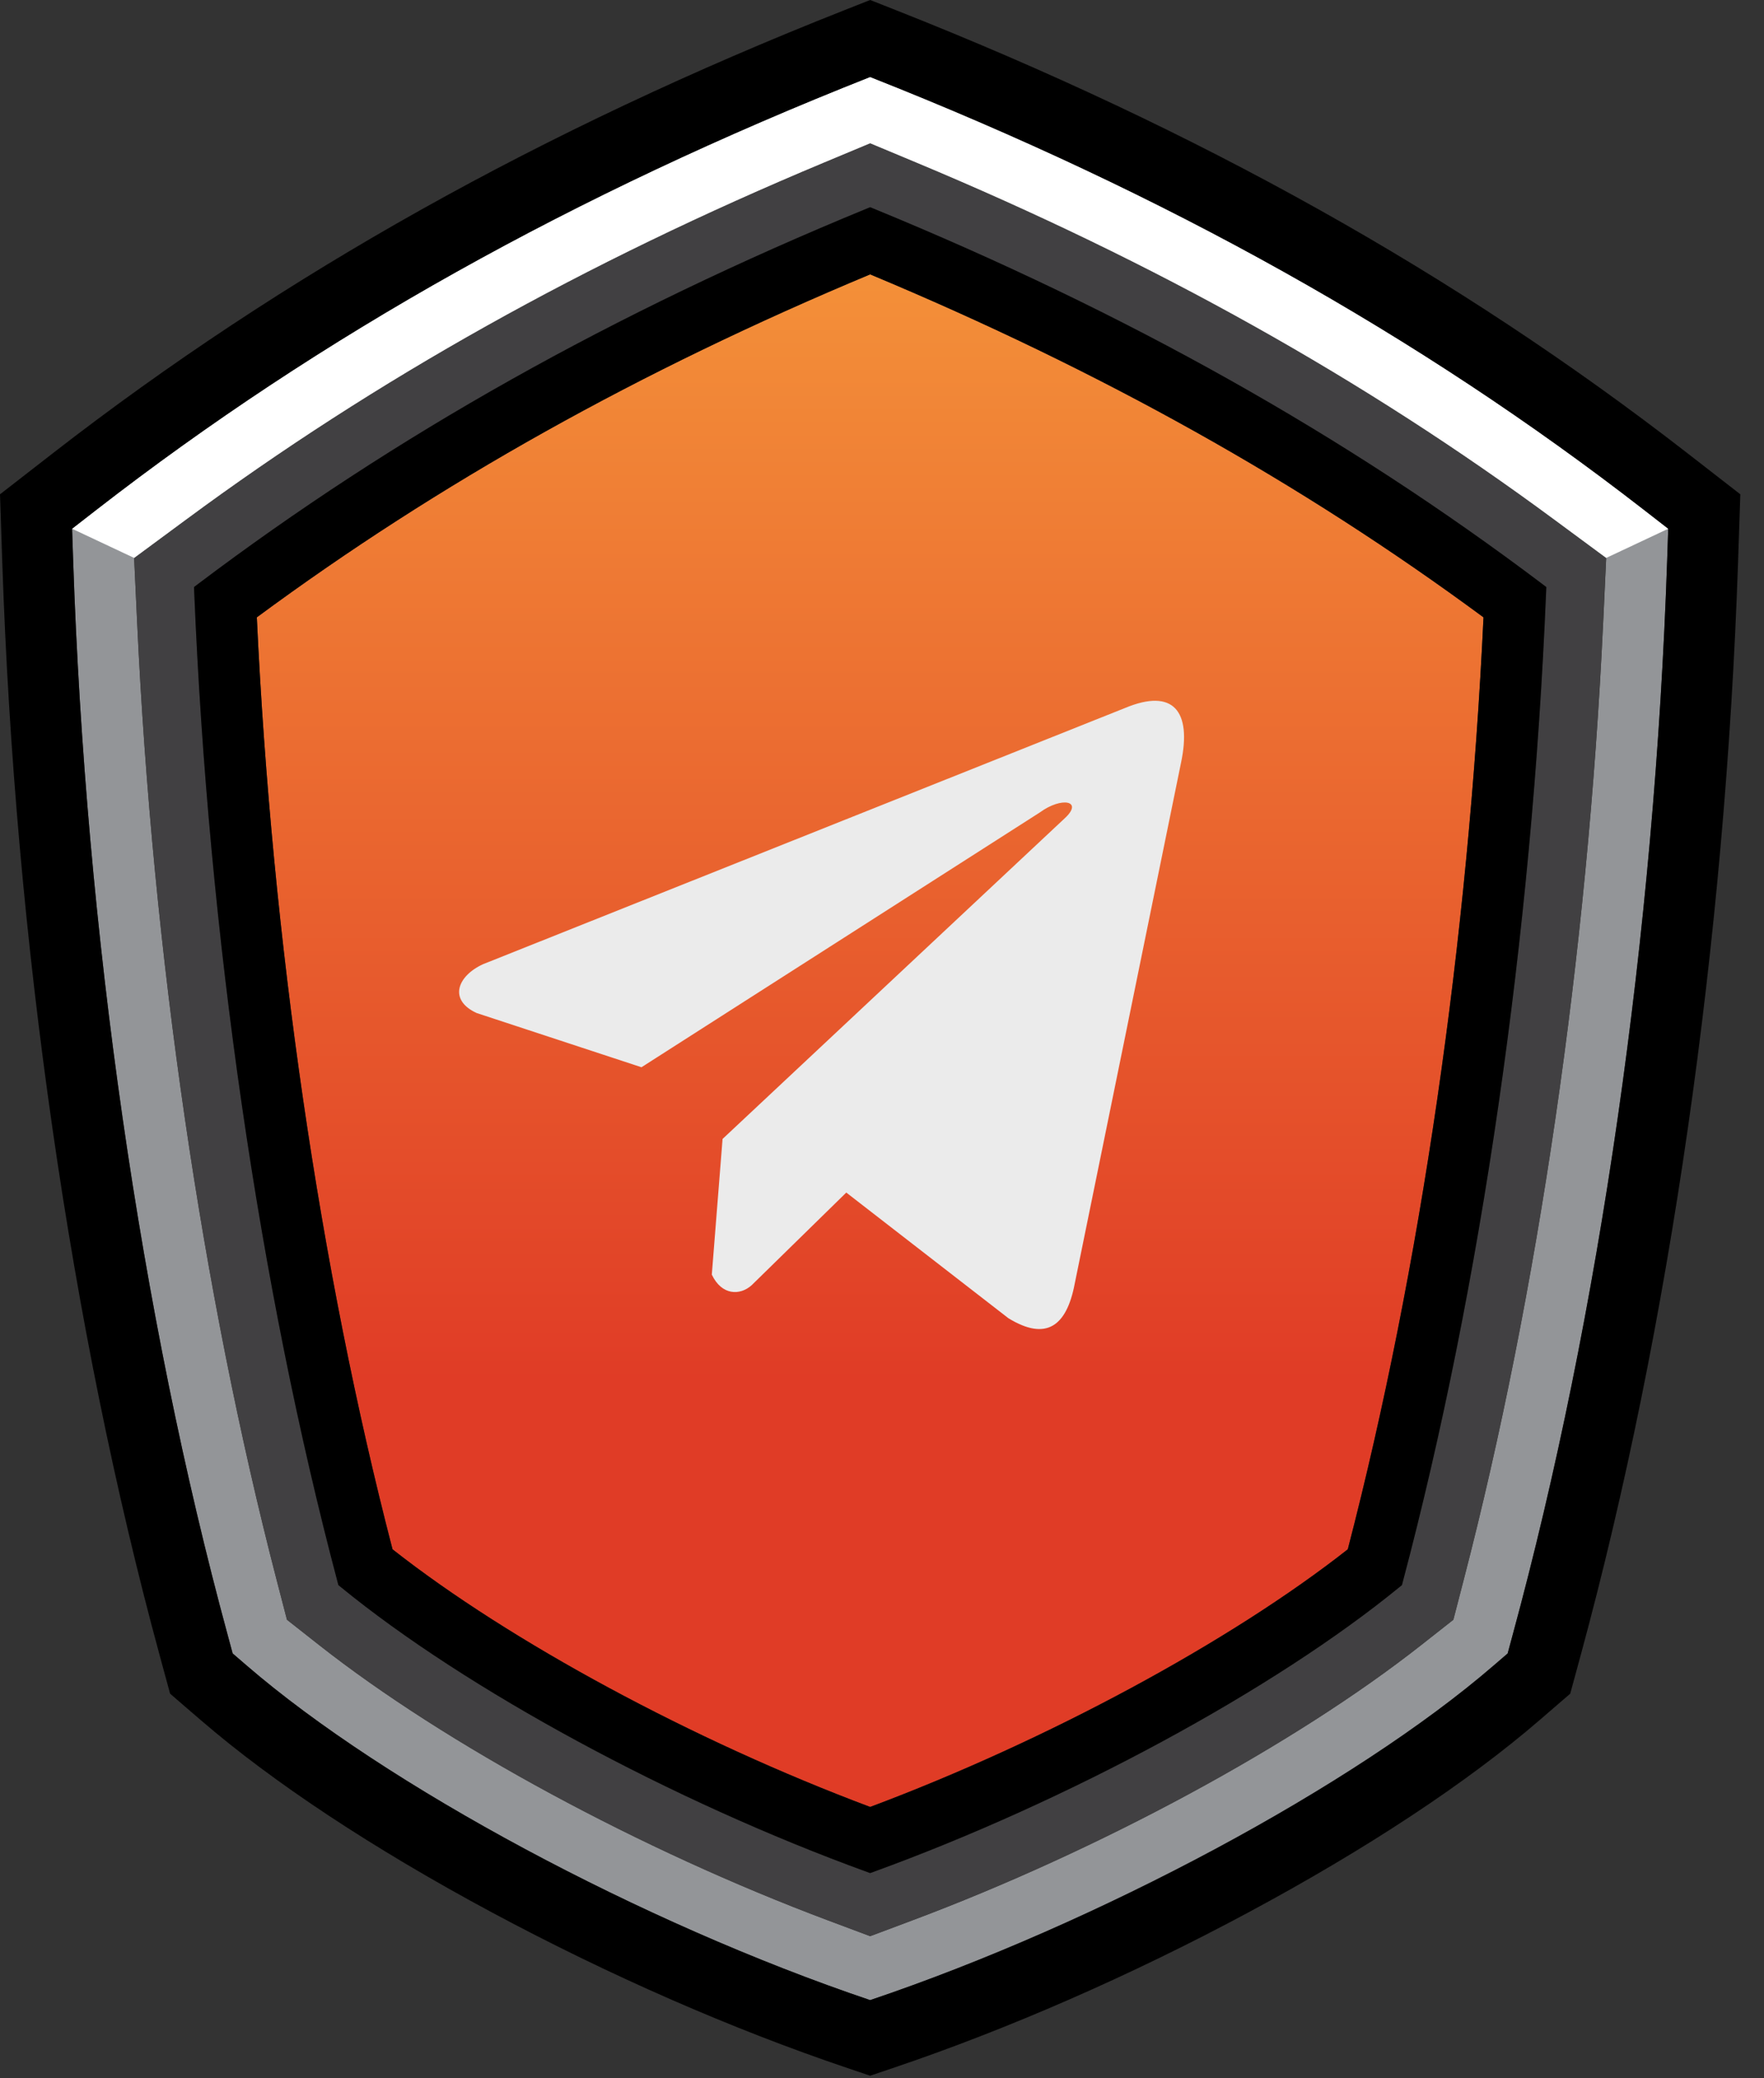
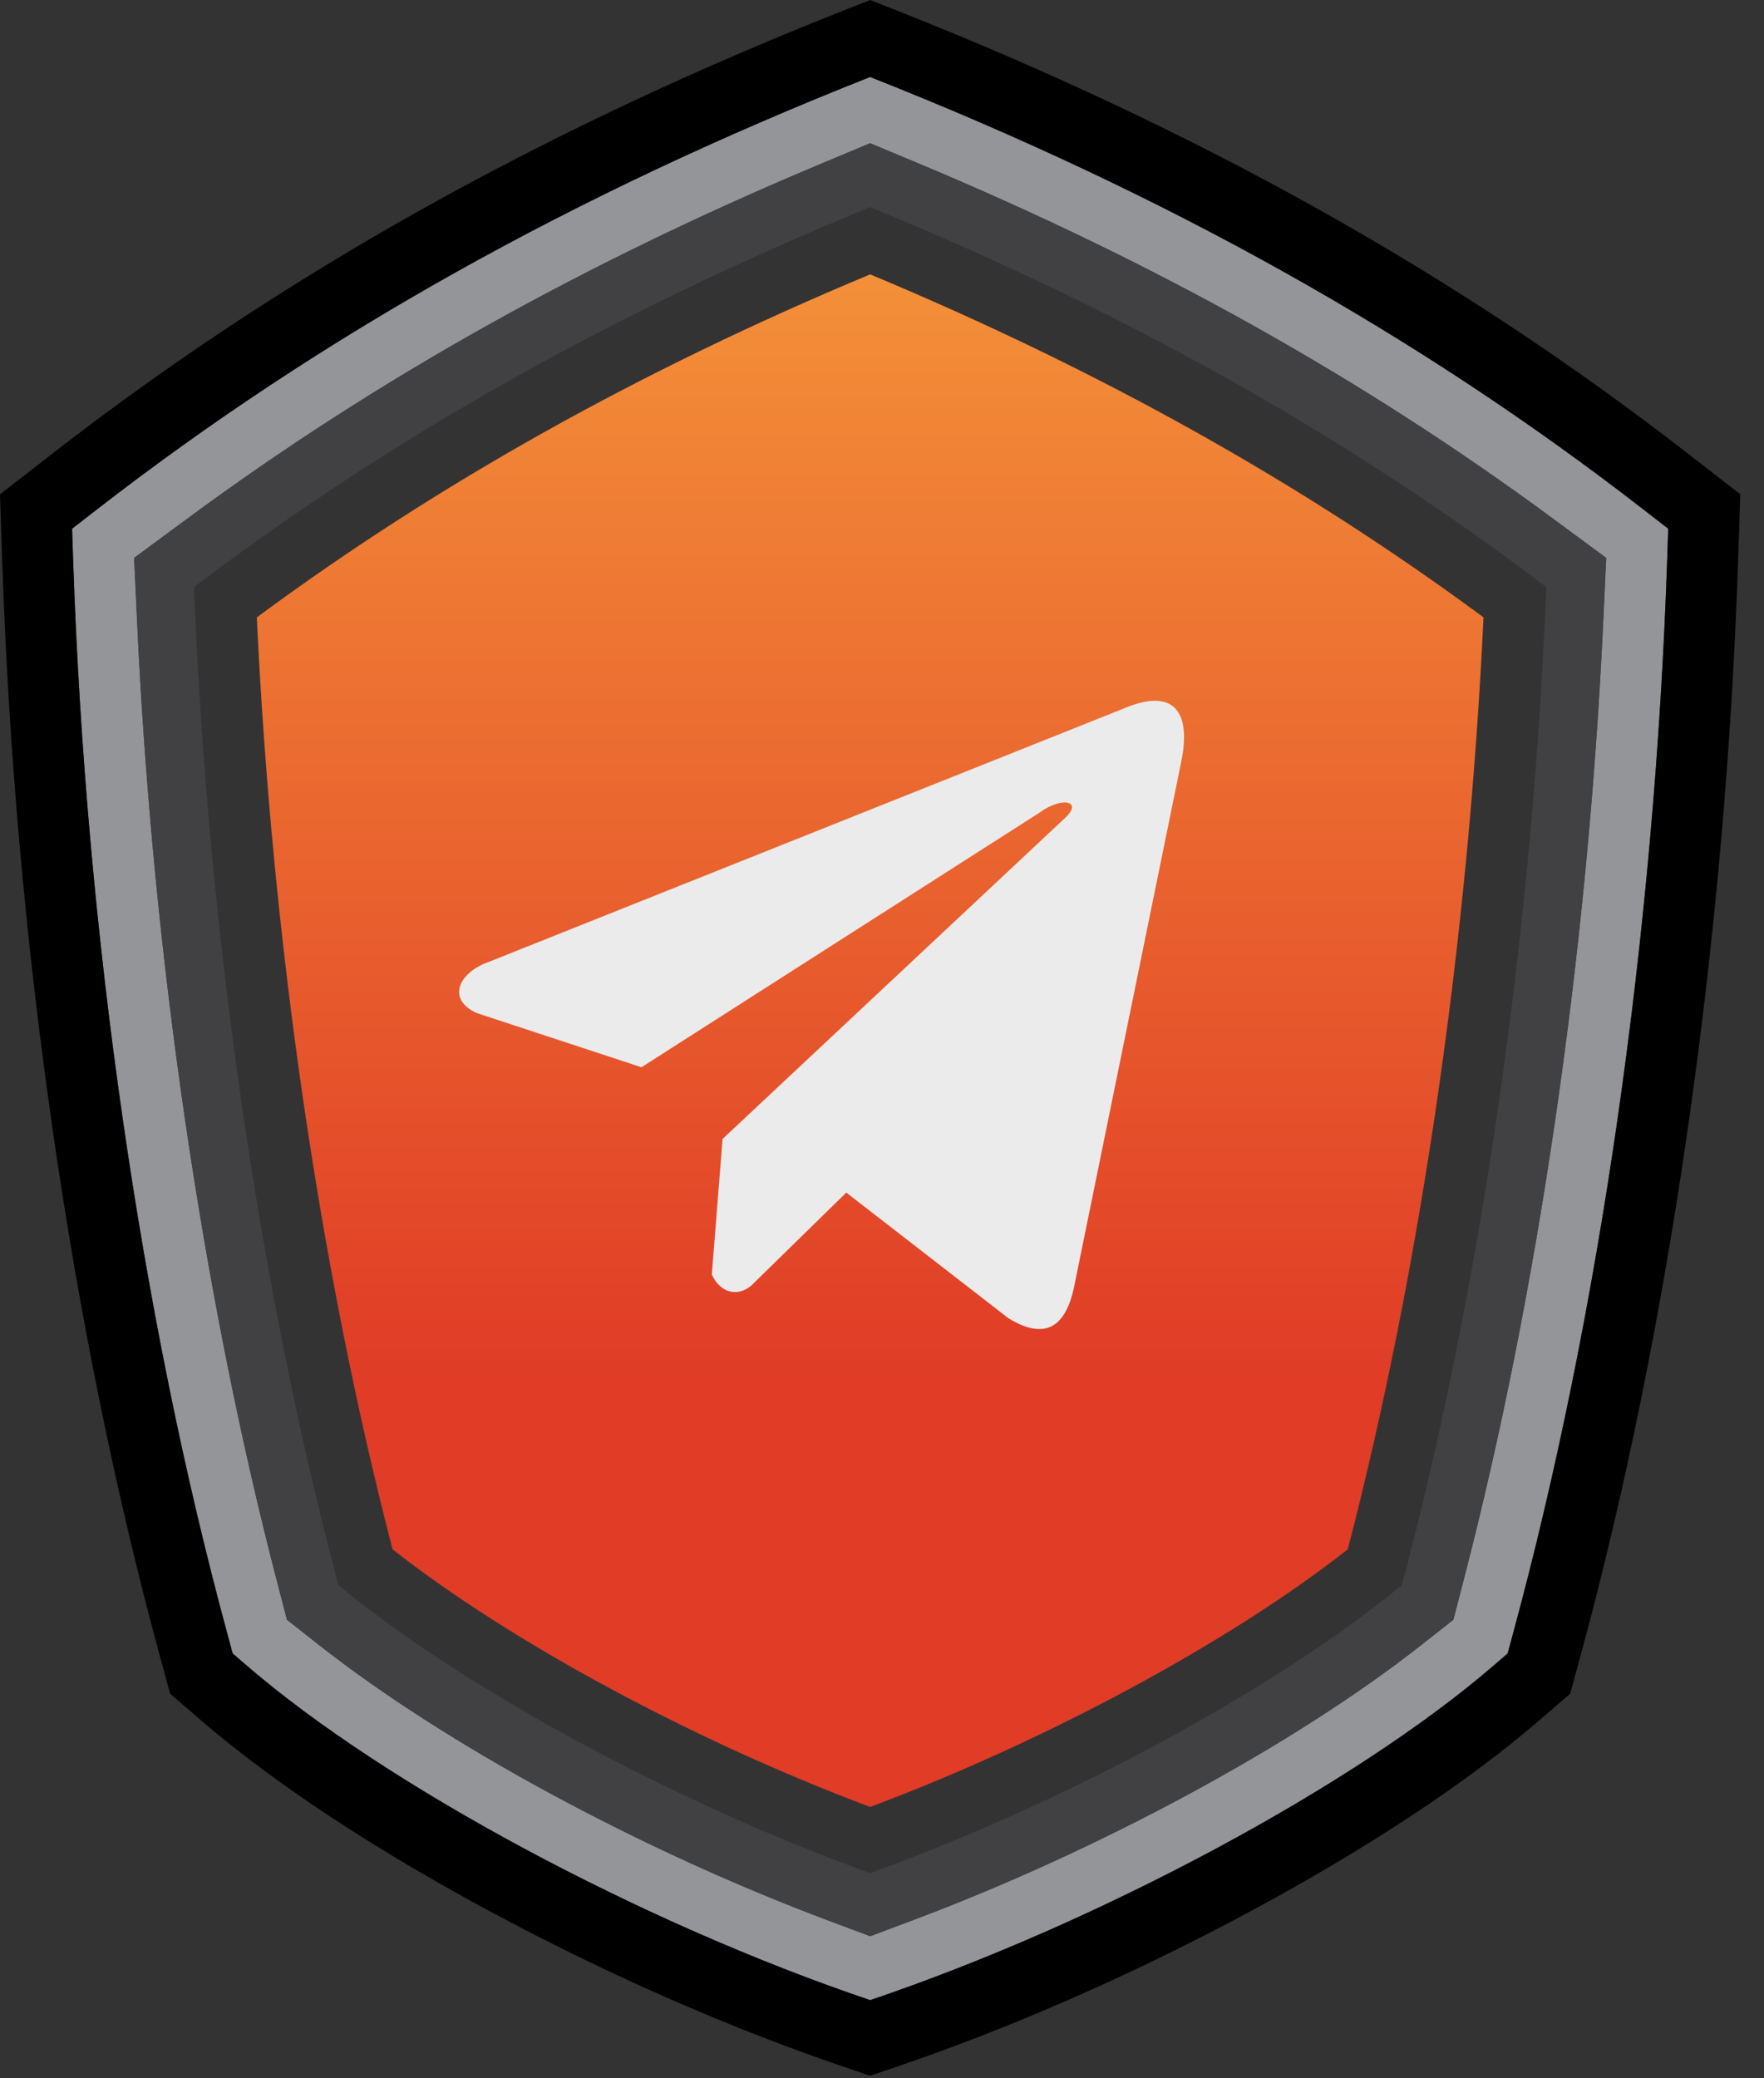
<svg xmlns="http://www.w3.org/2000/svg" width="73" height="86" viewBox="0 0 73 86" fill="none">
  <rect x="0" y="0" width="73" height="86" fill="#333333" stroke="none" />
  <path d="M69.033 21.877L68.025 21.095C58.74 13.886 48.266 8.028 36.01 3.186C23.754 8.029 13.28 13.886 3.995 21.095L2.983 21.881L3.027 23.17C3.549 38.614 5.822 54.422 9.428 67.682L9.629 68.424L10.208 68.924C15.97 73.899 26.564 79.582 36.01 82.77C45.457 79.582 56.05 73.898 61.812 68.924L62.392 68.424L62.593 67.682C66.198 54.422 68.471 38.614 68.994 23.17L69.037 21.881C69.037 21.881 69.036 21.88 69.033 21.877ZM66.343 25.786C65.701 39.458 63.651 53.523 60.57 65.389L60.145 67.03L58.82 68.073C53.578 72.2 45.496 76.571 37.731 79.48L36.01 80.125L34.288 79.48C26.52 76.569 18.44 72.198 13.2 68.073L11.876 67.03L11.45 65.389C8.369 53.524 6.319 39.459 5.677 25.786L5.551 23.089L7.705 21.498C15.561 15.694 24.201 10.86 34.119 6.718L36.01 5.928L37.901 6.718C47.82 10.86 56.46 15.694 64.315 21.498L66.47 23.089L66.344 25.786H66.343Z" fill="#939598" />
  <path d="M64.314 21.498C56.459 15.694 47.819 10.859 37.901 6.718L36.01 5.928L34.118 6.718C24.2 10.859 15.56 15.694 7.705 21.498L5.55 23.089L5.676 25.786C6.318 39.459 8.368 53.523 11.449 65.389L11.875 67.03L13.2 68.073C18.439 72.198 26.519 76.568 34.287 79.48L36.01 80.125L37.73 79.48C45.496 76.571 53.577 72.201 58.819 68.073L60.144 67.03L60.569 65.389C63.65 53.522 65.701 39.458 66.343 25.786L66.468 23.089L64.314 21.498H64.314ZM63.982 24.497C63.398 38.693 61.29 53.246 58.047 65.477L58.016 65.597L57.919 65.675C52.745 69.912 44.195 74.54 36.138 77.467L36.01 77.514L35.881 77.467C27.824 74.54 19.274 69.912 14.1 65.675L14.003 65.597L13.972 65.477C10.729 53.246 8.622 38.692 8.037 24.497L8.029 24.294L8.189 24.172C16.34 18.018 25.393 12.935 35.866 8.634L36.01 8.575L36.153 8.634C46.626 12.935 55.679 18.018 63.83 24.172L63.99 24.294L63.982 24.497Z" fill="#414042" />
-   <path d="M69.037 21.881L66.469 23.089L64.315 21.498C56.459 15.694 47.82 10.86 37.901 6.718L36.01 5.928L34.119 6.718C24.2 10.86 15.56 15.694 7.705 21.498L5.551 23.089L2.983 21.881L3.995 21.095C13.28 13.886 23.754 8.028 36.01 3.186C48.266 8.029 58.74 13.886 68.025 21.095L69.033 21.877L69.037 21.881Z" fill="white" />
  <path d="M61.392 25.548C60.764 38.922 58.781 52.541 55.776 64.115C50.921 67.936 43.322 72.038 36.01 74.777C28.698 72.037 21.099 67.936 16.244 64.115C13.239 52.542 11.256 38.922 10.628 25.548C18.151 19.991 26.474 15.336 36.01 11.354C45.546 15.336 53.869 19.991 61.392 25.548Z" fill="url(#paint0_linear_579_370)" />
  <path d="M69.812 18.74C60.302 11.358 49.594 5.366 37.077 0.421L36.01 0L34.943 0.421C22.425 5.366 11.718 11.358 2.208 18.74L0 20.456L0.094 23.272C0.623 38.938 2.933 54.989 6.598 68.468L7.039 70.089L7.725 70.682L8.304 71.18C11.288 73.758 15.455 76.511 20.352 79.139C25.202 81.742 30.295 83.971 35.081 85.586L36.01 85.9L36.938 85.586C41.724 83.971 46.819 81.742 51.668 79.139C56.564 76.511 60.731 73.759 63.717 71.18L64.981 70.089L65.422 68.468C69.086 54.989 71.396 38.938 71.926 23.272L72.02 20.456L69.812 18.74ZM62.393 68.425L61.812 68.925C56.05 73.9 45.456 79.582 36.01 82.772C26.564 79.582 15.97 73.9 10.208 68.925L9.627 68.425L9.427 67.682C5.821 54.423 3.548 38.615 3.025 23.17L2.982 21.881L3.994 21.094C13.28 13.886 23.754 8.028 36.009 3.186C48.265 8.028 58.739 13.885 68.024 21.094L69.036 21.881L68.993 23.17C68.47 38.615 66.199 54.423 62.592 67.682L62.392 68.425H62.393Z" fill="black" />
-   <path d="M36.154 8.634L36.01 8.575L35.866 8.634C25.394 12.935 16.341 18.018 8.189 24.172L8.029 24.294L8.037 24.497C8.622 38.693 10.729 53.246 13.972 65.477L14.004 65.597L14.1 65.675C19.275 69.912 27.824 74.54 35.882 77.467L36.01 77.514L36.139 77.467C44.196 74.54 52.745 69.912 57.92 65.675L58.016 65.597L58.048 65.477C61.29 53.246 63.398 38.692 63.983 24.497L63.991 24.294L63.831 24.172C55.679 18.018 46.627 12.935 36.154 8.634ZM55.776 64.115C50.921 67.936 43.322 72.038 36.01 74.777C28.698 72.037 21.099 67.936 16.244 64.115C13.239 52.542 11.256 38.922 10.628 25.548C18.151 19.991 26.474 15.335 36.01 11.354C45.546 15.336 53.869 19.991 61.392 25.548C60.764 38.922 58.781 52.541 55.776 64.115Z" fill="black" />
  <path d="M46.565 29.296L19.986 39.903C18.916 40.397 18.555 41.387 19.727 41.923L26.546 44.166L43.032 33.621C43.933 32.959 44.854 33.135 44.061 33.864L29.902 47.133L29.457 52.748C29.869 53.615 30.623 53.619 31.104 53.188L35.022 49.352L41.731 54.552C43.289 55.507 44.137 54.89 44.472 53.14L48.873 31.573C49.33 29.419 48.551 28.47 46.565 29.296Z" fill="#EBEBEB" />
  <defs>
    <linearGradient id="paint0_linear_579_370" x1="36.01" y1="-6.305" x2="36.01" y2="57.118" gradientUnits="userSpaceOnUse">
      <stop stop-color="#FBB040" />
      <stop offset="1" stop-color="#E03C26" />
    </linearGradient>
  </defs>
</svg>